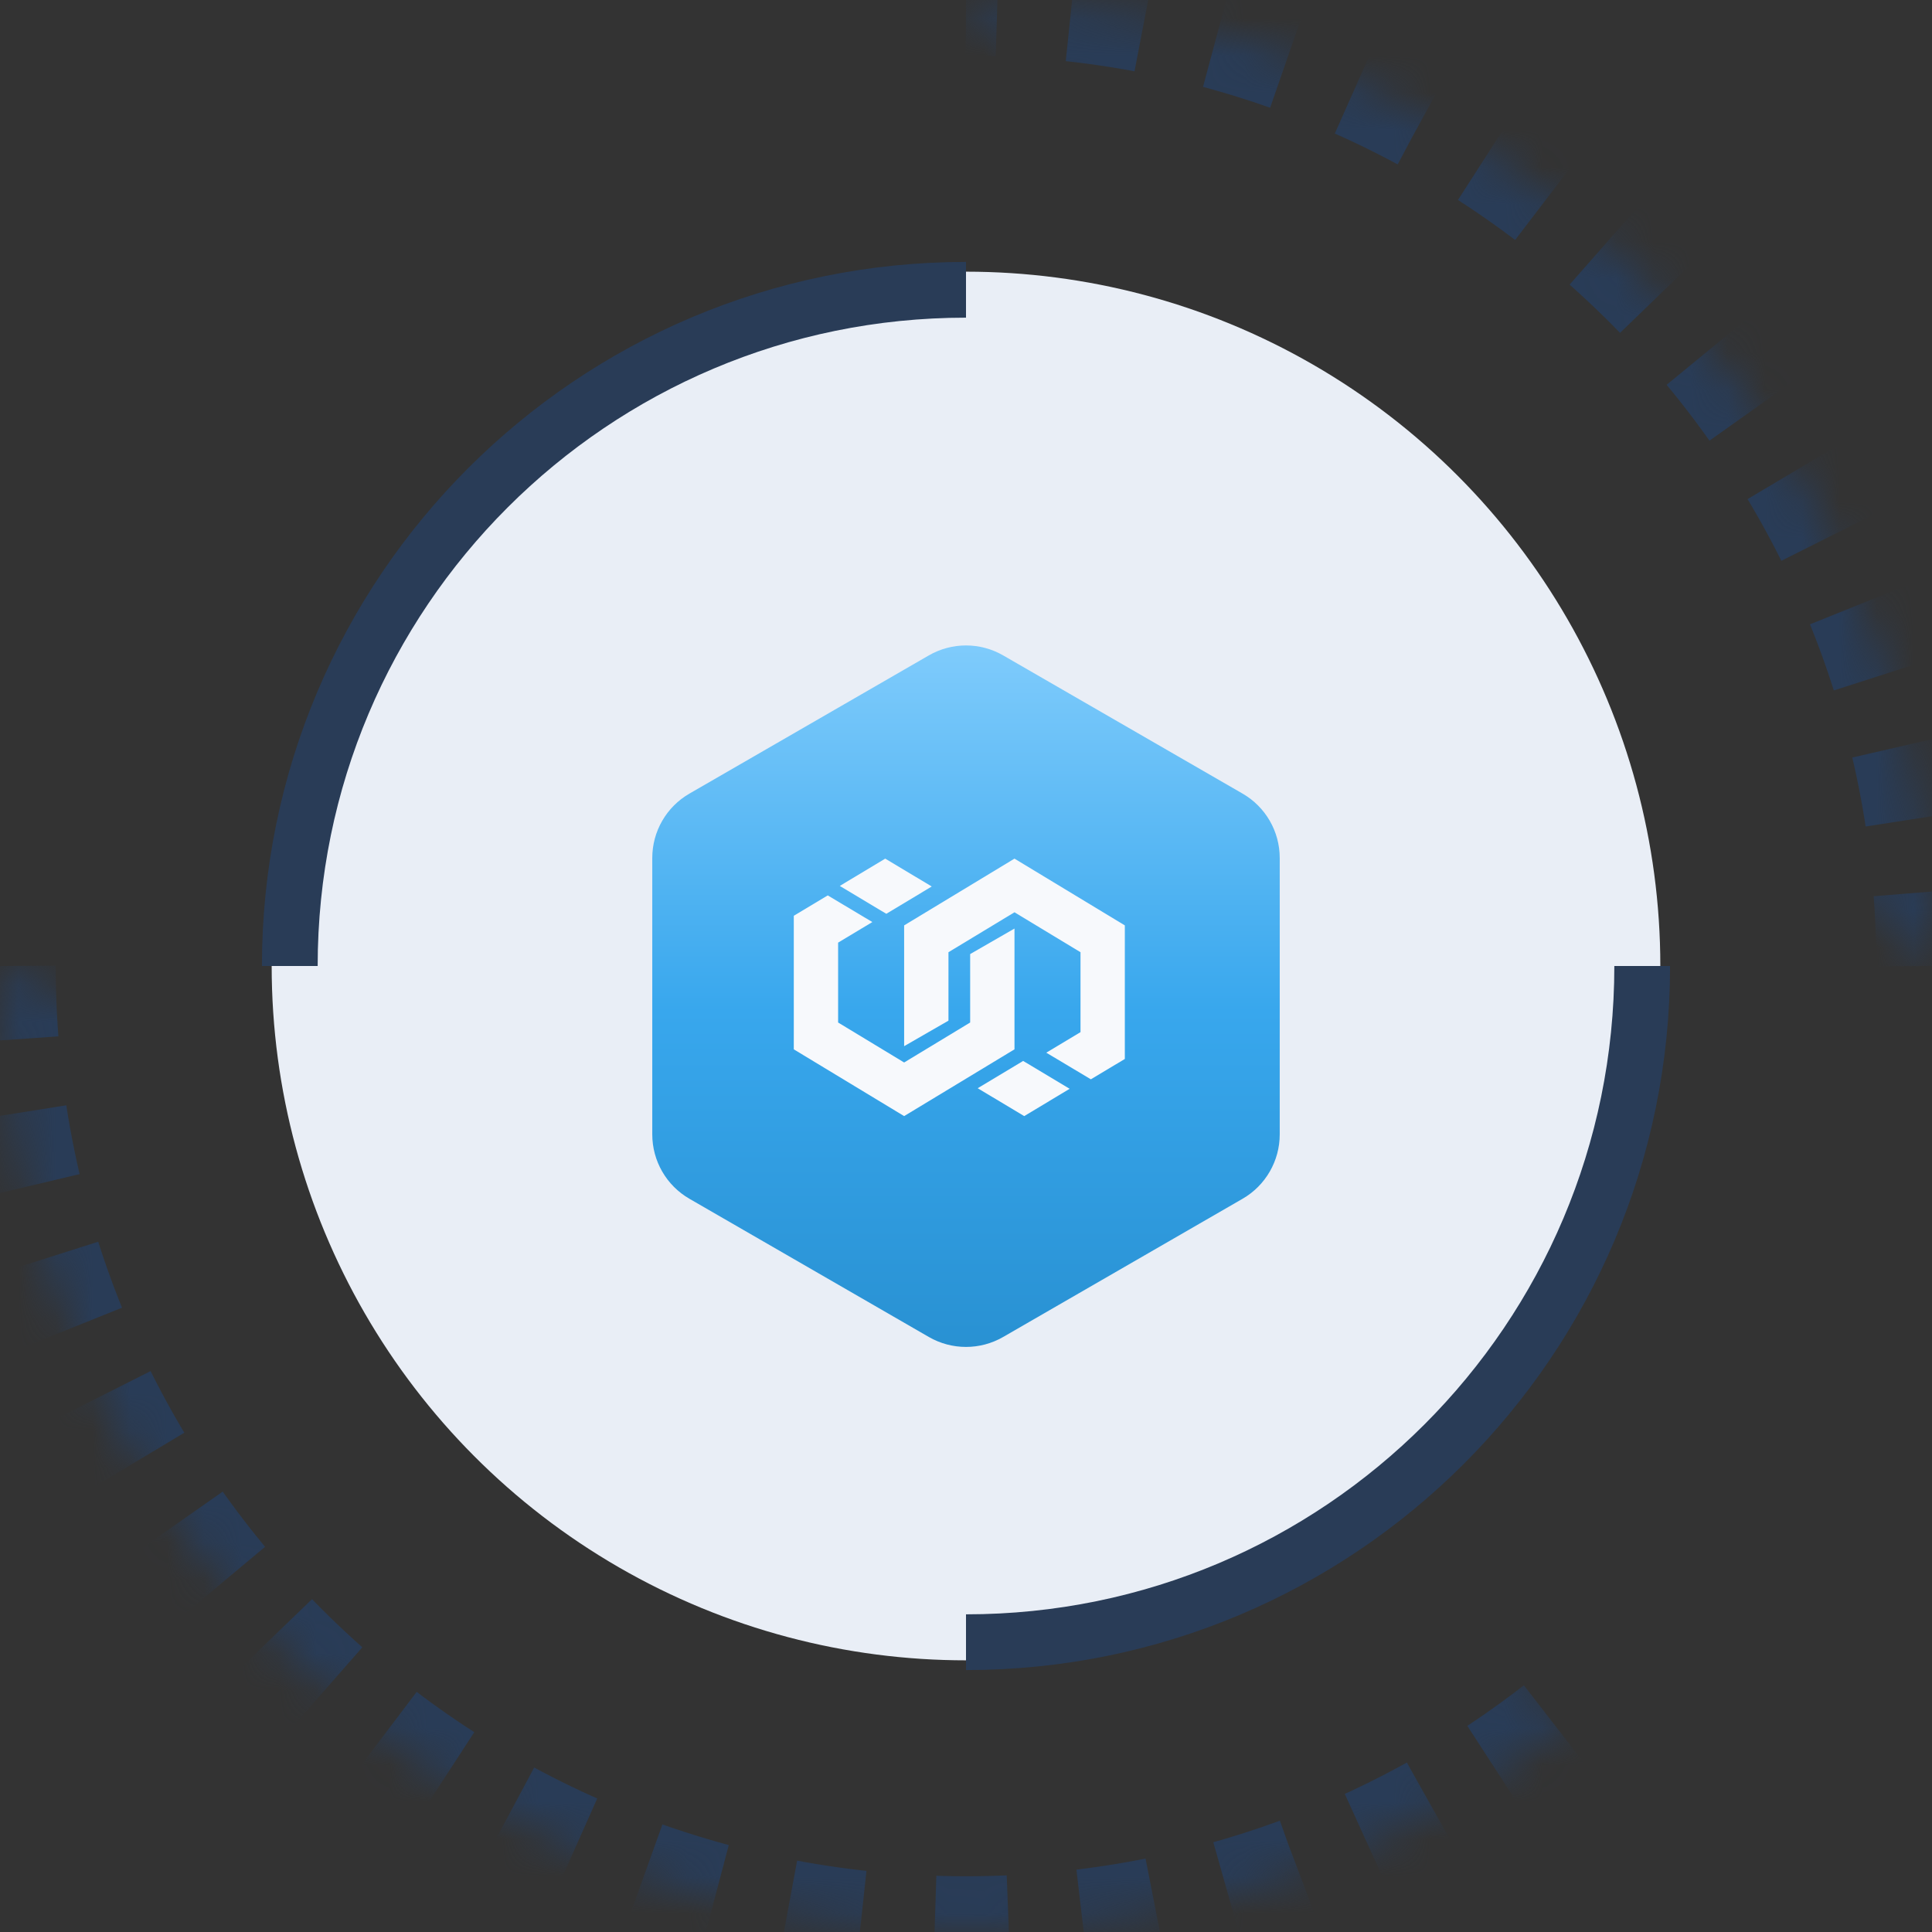
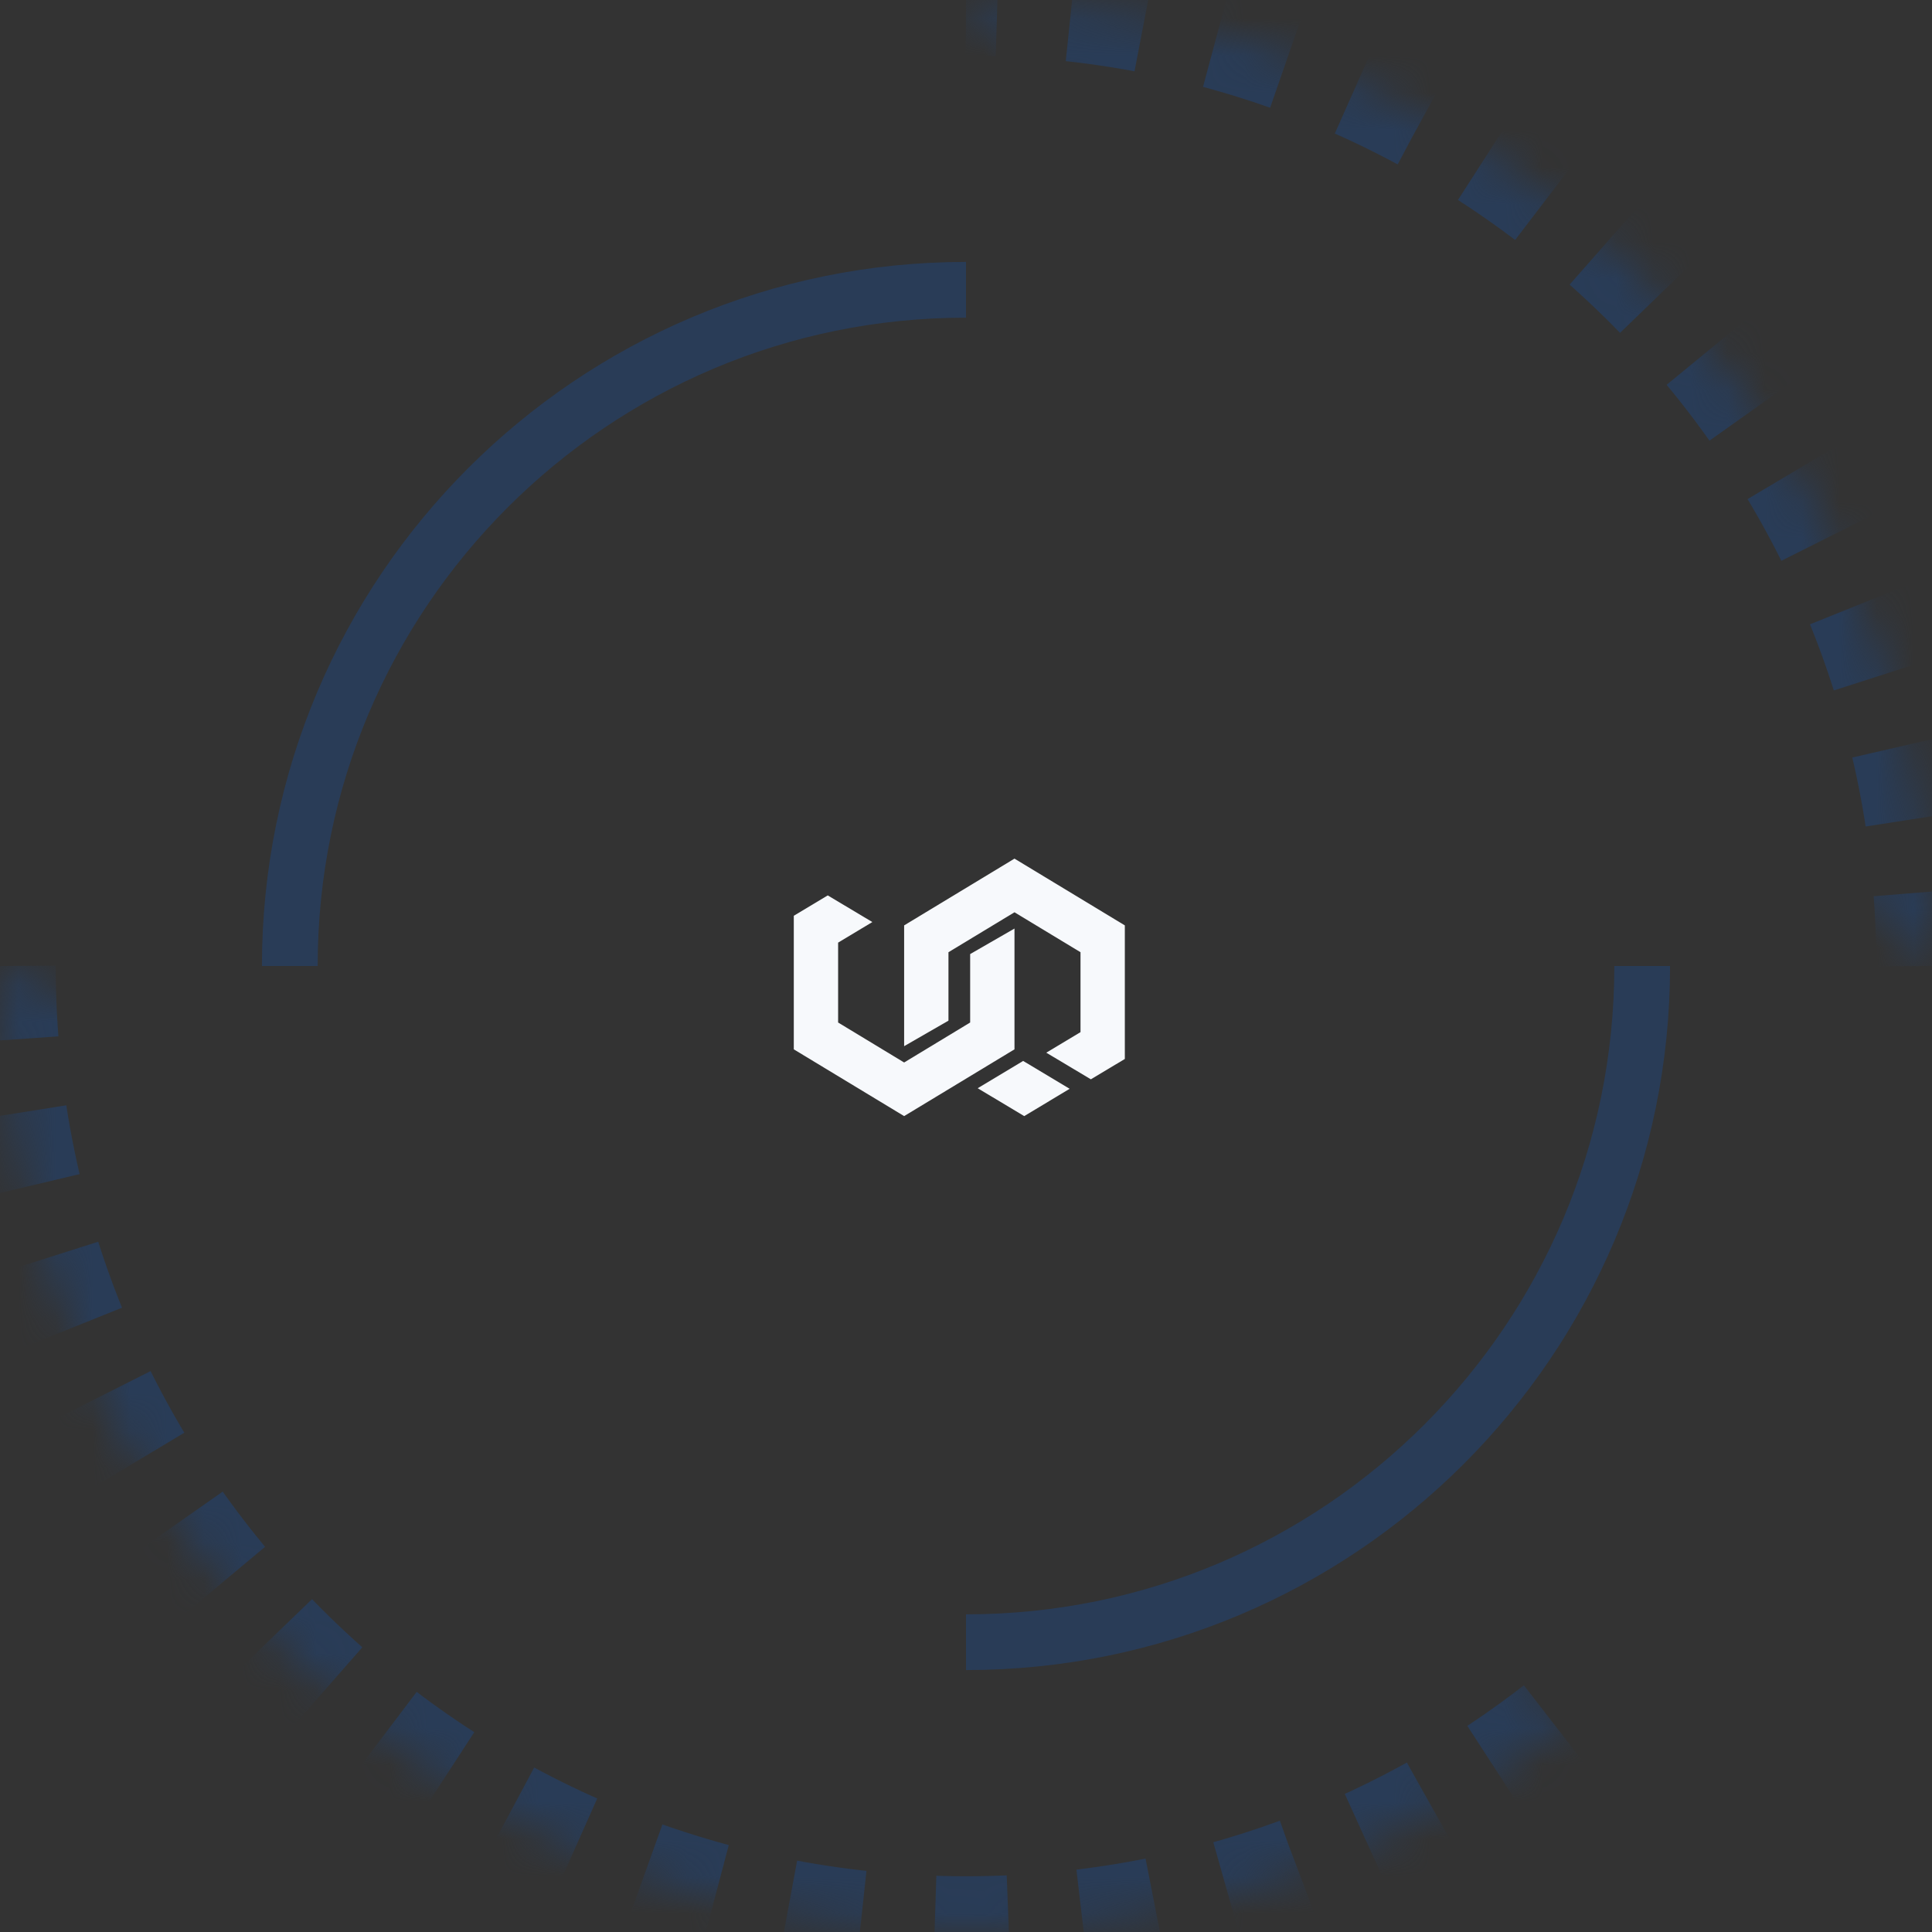
<svg xmlns="http://www.w3.org/2000/svg" xmlns:xlink="http://www.w3.org/1999/xlink" width="52px" height="52px" viewBox="0 0 52 52" version="1.1">
  <rect x="0" y="0" width="52" height="52" fill="#333333" stroke="none" />
  <title>about-l2</title>
  <defs>
    <linearGradient x1="50%" y1="-11.035%" x2="50%" y2="104.533%" id="linearGradient-1">
      <stop stop-color="#8ED3FF" offset="0%" />
      <stop stop-color="#38A7ED" offset="54.657%" />
      <stop stop-color="#278FD0" offset="100%" />
    </linearGradient>
    <path d="M0,26 C0,40.359 11.641,52 26,52 C32.29,52 38.058,49.766 42.555,46.049 M52,26 C52,25.562 51.989,25.126 51.968,24.693 C51.287,10.941 39.921,0 26,0" id="path-2" />
    <mask id="mask-3" maskContentUnits="userSpaceOnUse" maskUnits="objectBoundingBox" x="0" y="0" width="52" height="52" fill="white">
      <use xlink:href="#path-2" />
    </mask>
  </defs>
  <g id="Page-1" stroke="none" stroke-width="1" fill="none" fill-rule="evenodd">
    <g id="about-l2">
-       <circle id="椭圆形-copy-19" fill="#E9EEF6" cx="26" cy="26" r="18.688" />
-       <path d="M27,17.64 L33.444,21.36 C34.063,21.717 34.444,22.378 34.444,23.092 L34.444,30.533 C34.444,31.247 34.063,31.908 33.444,32.265 L27,35.985 C26.381,36.342 25.619,36.342 25,35.985 L18.556,32.265 C17.937,31.908 17.556,31.247 17.556,30.533 L17.556,23.092 C17.556,22.378 17.937,21.717 18.556,21.36 L25,17.64 C25.619,17.283 26.381,17.283 27,17.64 Z" id="Combined-Shape" fill="url(#linearGradient-1)" />
      <path d="M26,7.8 C15.948,7.8 7.8,15.948 7.8,26 M26,44.2 L26,44.2 C36.052,44.2 44.2,36.052 44.2,26" id="Shape" stroke="#293C57" stroke-width="1.5" />
      <g id="分组-copy-2" transform="translate(21.365, 23.11)" fill="#F7F9FC">
-         <polygon id="Fill-13" points="2.49 1.485 1.238 0.735 2.461 0 3.713 0.75" />
        <polygon id="Fill-14" points="5.94 1.882 5.94 5.133 2.97 6.93 0 5.133 0 1.538 0.914 0.99 2.114 1.707 1.193 2.261 1.193 4.411 2.97 5.487 4.747 4.411 4.747 2.569" />
        <polygon id="Fill-15" points="6.173 5.445 7.425 6.195 6.202 6.93 4.95 6.18" />
        <polygon id="Fill-16" points="2.97 5.048 2.97 1.797 5.94 0 8.91 1.797 8.91 5.392 7.996 5.94 6.796 5.223 7.717 4.67 7.717 2.519 5.94 1.444 4.163 2.519 4.163 4.361" />
      </g>
      <use id="Shape" stroke="#293C57" mask="url(#mask-3)" stroke-width="3" stroke-dasharray="2" xlink:href="#path-2" />
    </g>
  </g>
</svg>